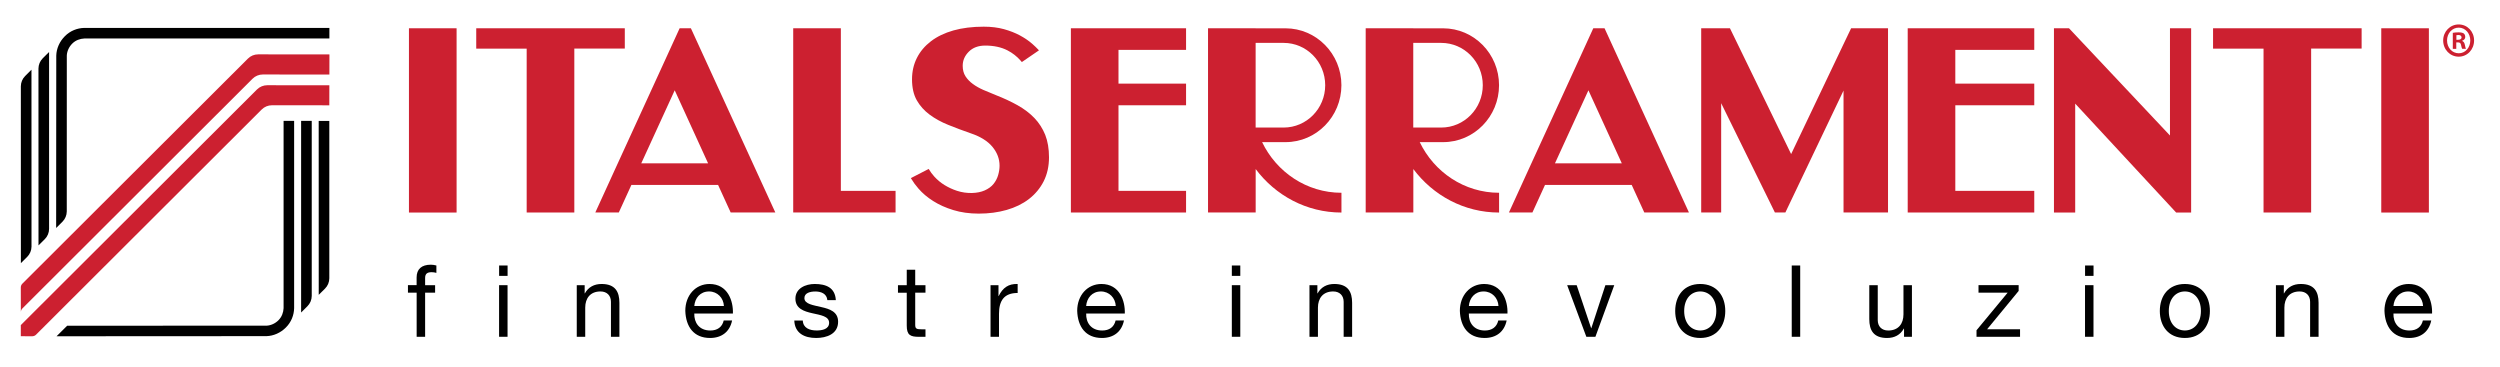
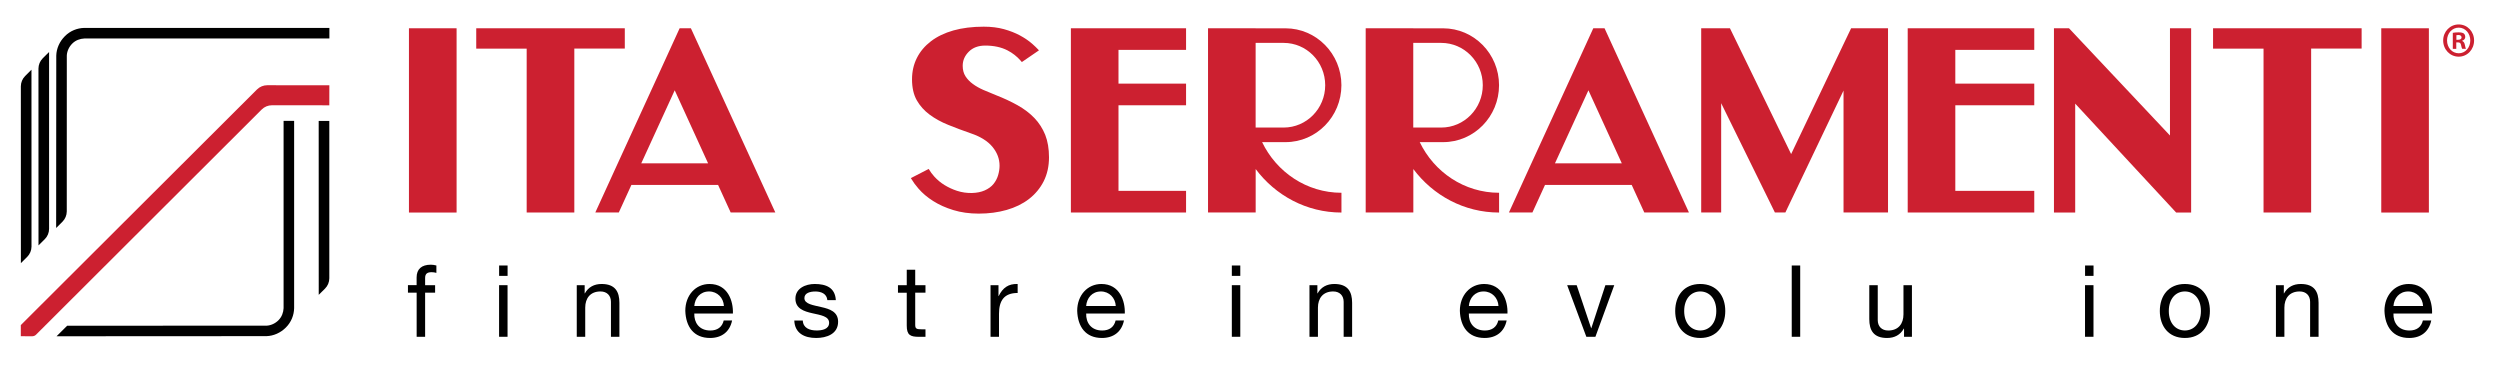
<svg xmlns="http://www.w3.org/2000/svg" version="1.1" id="Livello_1" x="0px" y="0px" viewBox="0 0 626 92" style="enable-background:new 0 0 626 92;" xml:space="preserve">
  <style type="text/css">
	.st0{fill:#CC2030;}
</style>
  <path class="st0" d="M353.88,31.94v-21.2h7c5.75,0,10.41,4.74,10.41,10.6c0,5.85-4.66,10.6-10.41,10.6H353.88z M375.36,21.33  c0-7.85-6.27-14.24-14-14.24h-7.47V7.07h-11.92v0.02v46.12v0h9.46v0h2.47V42.33c4.94,6.6,12.71,10.89,21.47,10.89v-4.95  c-8.73,0-16.26-5.19-19.87-12.68h1.98h3.89C369.09,35.59,375.36,29.2,375.36,21.33" />
  <path class="st0" d="M314.41,31.94v-21.2h7.01c5.75,0,10.41,4.74,10.41,10.6c0,5.85-4.66,10.6-10.41,10.6H314.41z M335.89,21.33  c0-7.85-6.27-14.24-14-14.24h-7.48V7.07h-11.92v0.02v46.12v0h9.46v0h2.47V42.33c4.94,6.6,12.72,10.89,21.48,10.89v-4.95  c-8.73,0-16.26-5.19-19.87-12.68h1.98h3.9C329.62,35.59,335.89,29.2,335.89,21.33" />
  <path class="st0" d="M259.02,29.56c-1.15-1.2-2.56-2.27-4.19-3.19c-1.63-0.91-3.46-1.77-5.46-2.55c-1.08-0.43-2.12-0.87-3.13-1.3  c-0.98-0.43-1.87-0.93-2.63-1.49c-0.76-0.55-1.38-1.2-1.85-1.92c-0.46-0.72-0.7-1.6-0.7-2.61c0-1.37,0.5-2.53,1.53-3.56  c1.01-1.02,2.4-1.53,4.11-1.53c2.14,0,4.01,0.4,5.55,1.19c1.29,0.66,2.41,1.54,3.34,2.61l0.28,0.33l4.28-2.93L260,12.44  c-0.46-0.48-0.96-0.97-1.52-1.46c-0.89-0.78-1.94-1.49-3.11-2.12c-1.17-0.63-2.51-1.15-3.99-1.56c-1.49-0.41-3.18-0.62-5.05-0.62  c-2.83,0-5.39,0.32-7.59,0.94c-2.21,0.63-4.1,1.54-5.63,2.71c-1.53,1.17-2.72,2.58-3.52,4.18c-0.81,1.6-1.22,3.4-1.22,5.36  c0,2.08,0.4,3.85,1.19,5.24c0.79,1.39,1.87,2.6,3.21,3.59c1.33,0.99,2.9,1.86,4.67,2.57c1.75,0.71,3.64,1.42,5.63,2.11  c2.42,0.81,4.25,1.95,5.44,3.39c1.18,1.43,1.78,3.02,1.78,4.71c0,0.77-0.12,1.56-0.35,2.35c-0.23,0.8-0.61,1.54-1.15,2.22  c-0.54,0.67-1.29,1.22-2.24,1.64c-1.7,0.76-4.44,0.91-6.92,0.09c-1.11-0.36-2.15-0.85-3.12-1.44c-0.96-0.59-1.82-1.31-2.58-2.15  c-0.52-0.57-0.97-1.19-1.34-1.82l-0.04-0.07l-4.47,2.3l0.08,0.13c0.49,0.83,1.1,1.67,1.82,2.49c1,1.16,2.24,2.21,3.69,3.12  c1.44,0.92,3.13,1.68,5.03,2.26c1.9,0.59,4.05,0.89,6.38,0.89c2.5,0,4.85-0.31,6.98-0.92c2.13-0.61,4.01-1.52,5.58-2.73  c1.57-1.21,2.82-2.71,3.7-4.45c0.88-1.75,1.33-3.77,1.33-6c0-2.14-0.32-4.03-0.95-5.63C261.08,32.19,260.18,30.77,259.02,29.56" />
  <rect x="102.4" y="7.08" class="st0" width="11.93" height="46.14" />
  <rect x="596.27" y="7.08" class="st0" width="11.92" height="46.14" />
  <polygon class="st0" points="156.45,7.08 144.38,7.08 131.31,7.08 119.25,7.08 119.25,12.18 131.88,12.18 131.88,53.21   132.53,53.21 143.16,53.21 143.81,53.21 143.81,12.16 156.45,12.16 " />
  <polygon class="st0" points="566.22,7.08 554.15,7.08 554.15,12.18 566.79,12.18 566.79,53.21 567.43,53.21 578.07,53.21   578.71,53.21 578.71,12.16 591.35,12.16 591.35,7.08 579.28,7.08 " />
  <polygon class="st0" points="269.14,7.08 268.15,7.08 268.15,53.21 269.14,53.21 280.07,53.21 296.99,53.21 296.99,47.79   280.07,47.79 280.07,26.36 296.99,26.36 296.99,20.94 280.07,20.94 280.07,12.49 296.99,12.49 296.99,7.08 280.07,7.08 " />
  <polygon class="st0" points="478.68,7.08 477.69,7.08 477.69,53.21 478.68,53.21 489.61,53.21 509.38,53.21 509.38,47.79   489.61,47.79 489.61,26.36 509.38,26.36 509.38,20.94 489.61,20.94 489.61,12.49 509.38,12.49 509.38,7.08 489.61,7.08 " />
  <path class="st0" d="M389.36,40.9l8.38-18.29l8.36,18.29H389.36z M398.96,7.08l-4.17,9.12l-11.92,25.99l-1.24,2.72l-3.79,8.29h5.88  l3.15-6.89h21.71l3.15,6.89h11.18L401.78,7.08H398.96z" />
-   <polygon class="st0" points="198.62,53.2 198.62,7.08 210.55,7.08 210.55,47.79 224.25,47.79 224.25,53.21 " />
  <polygon class="st0" points="543.36,33.93 518.07,7.07 514.31,7.07 514.31,22.06 514.31,53.21 519.63,53.21 519.63,25.95   544.9,53.21 548.66,53.21 548.66,38.23 548.66,7.07 543.36,7.07 " />
  <polygon class="st0" points="463.52,7.08 461.62,11.05 448.5,38.58 433.18,7.08 425.98,7.08 425.98,53.2 430.98,53.2 430.98,25.84   442.95,50.18 444.43,53.2 445.5,53.2 447.06,53.2 461.62,22.68 461.62,53.2 472.76,53.2 472.76,7.08 469.07,7.08 " />
  <path class="st0" d="M160.57,40.9l8.38-18.29l8.36,18.29H160.57z M170.18,7.08l-4.17,9.12L154.1,42.19l-1.24,2.72l-3.79,8.29h5.88  l3.15-6.89h21.71l3.15,6.89h11.18L173,7.08H170.18z" />
  <path class="st0" d="M615.68,13.34c-1.7,0-2.94-1.42-2.94-3.21c0-1.76,1.25-3.21,2.92-3.21c1.68,0,2.9,1.45,2.9,3.23  C618.55,11.92,617.33,13.34,615.68,13.34 M615.65,6.12c-2.16,0-3.88,1.79-3.88,4.01c0,2.28,1.72,4.06,3.88,4.06  c2.18,0,3.86-1.79,3.86-4.06C619.51,7.9,617.84,6.12,615.65,6.12" />
  <path class="st0" d="M615.49,9.96h-0.41V8.81c0.09-0.03,0.25-0.05,0.49-0.05c0.55,0,0.8,0.25,0.8,0.61  C616.37,9.79,615.98,9.96,615.49,9.96 M616.52,10.25v-0.05c0.46-0.15,0.78-0.49,0.78-0.93c0-0.39-0.16-0.71-0.36-0.88  c-0.28-0.17-0.6-0.29-1.31-0.29c-0.62,0-1.1,0.05-1.45,0.12v4.01h0.87v-1.62h0.41c0.48,0,0.71,0.2,0.78,0.63  c0.11,0.47,0.18,0.83,0.29,0.98h0.95c-0.09-0.15-0.16-0.39-0.28-1C617.1,10.7,616.89,10.4,616.52,10.25" />
  <g>
    <path d="M104.32,73.28h-2.17v-1.88h2.17v-1.92c0-2.1,1.25-3.2,3.57-3.2c0.4,0,0.98,0.08,1.38,0.2v1.85   c-0.38-0.12-0.82-0.17-1.2-0.17c-1.02,0-1.62,0.33-1.62,1.45v1.8h2.5v1.88h-2.5v11.05h-2.12V73.28z" />
    <path d="M127.1,69.08h-2.12v-2.6h2.12V69.08z M124.97,71.41h2.12v12.92h-2.12V71.41z" />
    <path d="M144.4,71.41h2v2.05h0.05c0.9-1.6,2.35-2.35,4.2-2.35c3.4,0,4.45,1.95,4.45,4.72v8.5h-2.12v-8.75c0-1.57-1-2.6-2.62-2.6   c-2.57,0-3.82,1.72-3.82,4.05v7.3h-2.12V71.41z" />
    <path d="M183.32,80.23c-0.57,2.85-2.62,4.4-5.52,4.4c-4.12,0-6.07-2.85-6.2-6.8c0-3.87,2.55-6.72,6.07-6.72   c4.57,0,5.97,4.27,5.85,7.4h-9.67c-0.07,2.25,1.2,4.25,4.02,4.25c1.75,0,2.97-0.85,3.35-2.52H183.32z M181.27,76.63   c-0.1-2.02-1.62-3.65-3.72-3.65c-2.22,0-3.55,1.67-3.7,3.65H181.27z" />
    <path d="M201.02,80.25c0.07,1.9,1.72,2.5,3.47,2.5c1.33,0,3.12-0.3,3.12-1.92c0-1.65-2.1-1.92-4.22-2.4   c-2.1-0.47-4.22-1.17-4.22-3.65c0-2.6,2.57-3.67,4.82-3.67c2.85,0,5.12,0.9,5.3,4.05h-2.12c-0.15-1.65-1.6-2.17-3-2.17   c-1.28,0-2.75,0.35-2.75,1.65c0,1.52,2.25,1.77,4.22,2.25c2.12,0.47,4.22,1.17,4.22,3.67c0,3.07-2.88,4.07-5.5,4.07   c-2.9,0-5.35-1.17-5.47-4.37H201.02z" />
    <path d="M229.17,71.41h2.57v1.88h-2.57v8.02c0,0.97,0.28,1.15,1.6,1.15h0.97v1.88h-1.62c-2.2,0-3.07-0.45-3.07-2.82v-8.22h-2.2   v-1.88h2.2v-3.87h2.12V71.41z" />
    <path d="M248.02,71.41h2v2.72h0.05c1.02-2.08,2.45-3.1,4.75-3.02v2.25c-3.42,0-4.67,1.95-4.67,5.22v5.75h-2.12V71.41z" />
    <path d="M281.45,80.23c-0.58,2.85-2.62,4.4-5.52,4.4c-4.12,0-6.07-2.85-6.2-6.8c0-3.87,2.55-6.72,6.07-6.72   c4.57,0,5.97,4.27,5.85,7.4h-9.67c-0.08,2.25,1.2,4.25,4.02,4.25c1.75,0,2.97-0.85,3.35-2.52H281.45z M279.39,76.63   c-0.1-2.02-1.62-3.65-3.72-3.65c-2.22,0-3.55,1.67-3.7,3.65H279.39z" />
    <path d="M310.57,69.08h-2.12v-2.6h2.12V69.08z M308.45,71.41h2.12v12.92h-2.12V71.41z" />
    <path d="M327.87,71.41h2v2.05h0.05c0.9-1.6,2.35-2.35,4.2-2.35c3.4,0,4.45,1.95,4.45,4.72v8.5h-2.12v-8.75c0-1.57-1-2.6-2.62-2.6   c-2.57,0-3.82,1.72-3.82,4.05v7.3h-2.12V71.41z" />
    <path d="M377.27,80.23c-0.58,2.85-2.62,4.4-5.52,4.4c-4.12,0-6.07-2.85-6.2-6.8c0-3.87,2.55-6.72,6.07-6.72   c4.57,0,5.97,4.27,5.85,7.4h-9.67c-0.08,2.25,1.2,4.25,4.02,4.25c1.75,0,2.97-0.85,3.35-2.52H377.27z M375.22,76.63   c-0.1-2.02-1.62-3.65-3.72-3.65c-2.22,0-3.55,1.67-3.7,3.65H375.22z" />
    <path d="M399.49,84.33h-2.27l-4.8-12.92h2.38l3.62,10.77h0.05l3.52-10.77h2.22L399.49,84.33z" />
    <path d="M425.74,71.11c4.1,0,6.27,2.97,6.27,6.77c0,3.77-2.17,6.75-6.27,6.75c-4.1,0-6.27-2.97-6.27-6.75   C419.47,74.08,421.65,71.11,425.74,71.11z M425.74,82.75c2.22,0,4.02-1.75,4.02-4.87c0-3.15-1.8-4.9-4.02-4.9   c-2.22,0-4.02,1.75-4.02,4.9C421.72,81,423.52,82.75,425.74,82.75z" />
    <path d="M448.65,66.48h2.12v17.85h-2.12V66.48z" />
    <path d="M478.77,84.33h-2v-2.05h-0.05c-0.9,1.6-2.35,2.35-4.2,2.35c-3.4,0-4.45-1.95-4.45-4.72v-8.5h2.12v8.75   c0,1.57,1,2.6,2.62,2.6c2.57,0,3.82-1.72,3.82-4.05v-7.3h2.12V84.33z" />
-     <path d="M494.92,82.7l7.8-9.42h-7.3v-1.88h10.05v1.45l-7.9,9.6h8.25v1.88h-10.9V82.7z" />
    <path d="M524.22,69.08h-2.12v-2.6h2.12V69.08z M522.09,71.41h2.12v12.92h-2.12V71.41z" />
    <path d="M547.09,71.11c4.1,0,6.27,2.97,6.27,6.77c0,3.77-2.17,6.75-6.27,6.75c-4.1,0-6.27-2.97-6.27-6.75   C540.82,74.08,542.99,71.11,547.09,71.11z M547.09,82.75c2.22,0,4.02-1.75,4.02-4.87c0-3.15-1.8-4.9-4.02-4.9   c-2.22,0-4.02,1.75-4.02,4.9C543.07,81,544.87,82.75,547.09,82.75z" />
    <path d="M569.87,71.41h2v2.05h0.05c0.9-1.6,2.35-2.35,4.2-2.35c3.4,0,4.45,1.95,4.45,4.72v8.5h-2.12v-8.75c0-1.57-1-2.6-2.62-2.6   c-2.57,0-3.82,1.72-3.82,4.05v7.3h-2.12V71.41z" />
    <path d="M608.79,80.23c-0.58,2.85-2.62,4.4-5.52,4.4c-4.12,0-6.07-2.85-6.2-6.8c0-3.87,2.55-6.72,6.07-6.72   c4.57,0,5.97,4.27,5.85,7.4h-9.67c-0.08,2.25,1.2,4.25,4.02,4.25c1.75,0,2.97-0.85,3.35-2.52H608.79z M606.74,76.63   c-0.1-2.02-1.62-3.65-3.72-3.65c-2.22,0-3.55,1.67-3.7,3.65H606.74z" />
  </g>
  <g>
    <g>
-       <path class="st0" d="M63.23,19.72c0.69-0.69,1.62-1.07,2.59-1.07l16.66,0.02v0.07l0.01-5.11l-17.84-0.02    c-0.97,0-1.9,0.38-2.58,1.07L5.61,71.02c-0.26,0.25-0.4,0.6-0.4,0.96l0.01,6.11c0.03-0.32,0.16-0.63,0.39-0.86L63.23,19.72z" />
-       <path class="st0" d="M66.93,21.34c-0.97,0-1.9,0.38-2.59,1.07L5.21,81.4l0,2.79l2.87,0.01c0.35-0.01,0.69-0.14,0.94-0.39    l56.51-56.39c0.68-0.68,1.6-1.06,2.56-1.06l14.37,0.01l0.01-5.01l-0.24,0L66.93,21.34z" />
+       <path class="st0" d="M66.93,21.34c-0.97,0-1.9,0.38-2.59,1.07L5.21,81.4l0,2.79l2.87,0.01c0.35-0.01,0.69-0.14,0.94-0.39    l56.51-56.39c0.68-0.68,1.6-1.06,2.56-1.06l14.37,0.01l0.01-5.01l-0.24,0L66.93,21.34" />
    </g>
    <path d="M79.81,73.83l1.58-1.57c0.69-0.69,1.07-1.62,1.07-2.58l0-0.49v-38.9h-2.66L79.81,73.83z" />
-     <path d="M75.4,78.25l1.58-1.57c0.69-0.69,1.07-1.61,1.08-2.58l0-0.49V30.27H75.4L75.4,78.25z" />
    <path d="M82.47,6.99H22.5l-1.41,0c-1.75,0.04-3.5,0.72-4.83,2.06l-0.01,0.01c-1.34,1.33-2.11,3.1-2.16,4.85l-0.03,43.18l1.58-1.57   c0.69-0.69,1.07-1.61,1.08-2.58l0.01-39.04c0.05-1.08,0.55-2.17,1.37-2.99l0.01-0.01c0.82-0.82,1.92-1.21,2.99-1.26l2.08,0h59.3   V6.99z" />
    <path d="M7.88,17.45L6.3,19.03c-0.69,0.69-1.07,1.61-1.08,2.58l0.01,44.28l1.58-1.57c0.69-0.69,1.07-1.61,1.08-2.58L7.88,17.45z" />
    <path d="M12.29,13.02l-1.58,1.57c-0.69,0.69-1.07,1.61-1.08,2.58l0.01,44.28l1.58-1.57c0.69-0.69,1.07-1.61,1.07-2.58L12.29,13.02z   " />
    <path d="M16.82,81.56l49.93-0.01c1.07-0.05,2.17-0.55,2.99-1.37l0.01-0.02c0.82-0.82,1.21-1.92,1.26-2.99l0-2.08V30.27h2.64v45.49   l0,1.41c-0.04,1.75-0.72,3.5-2.06,4.83l-0.01,0.01c-1.33,1.34-3.1,2.11-4.85,2.16l-52.57,0.03L16.82,81.56z" />
  </g>
</svg>